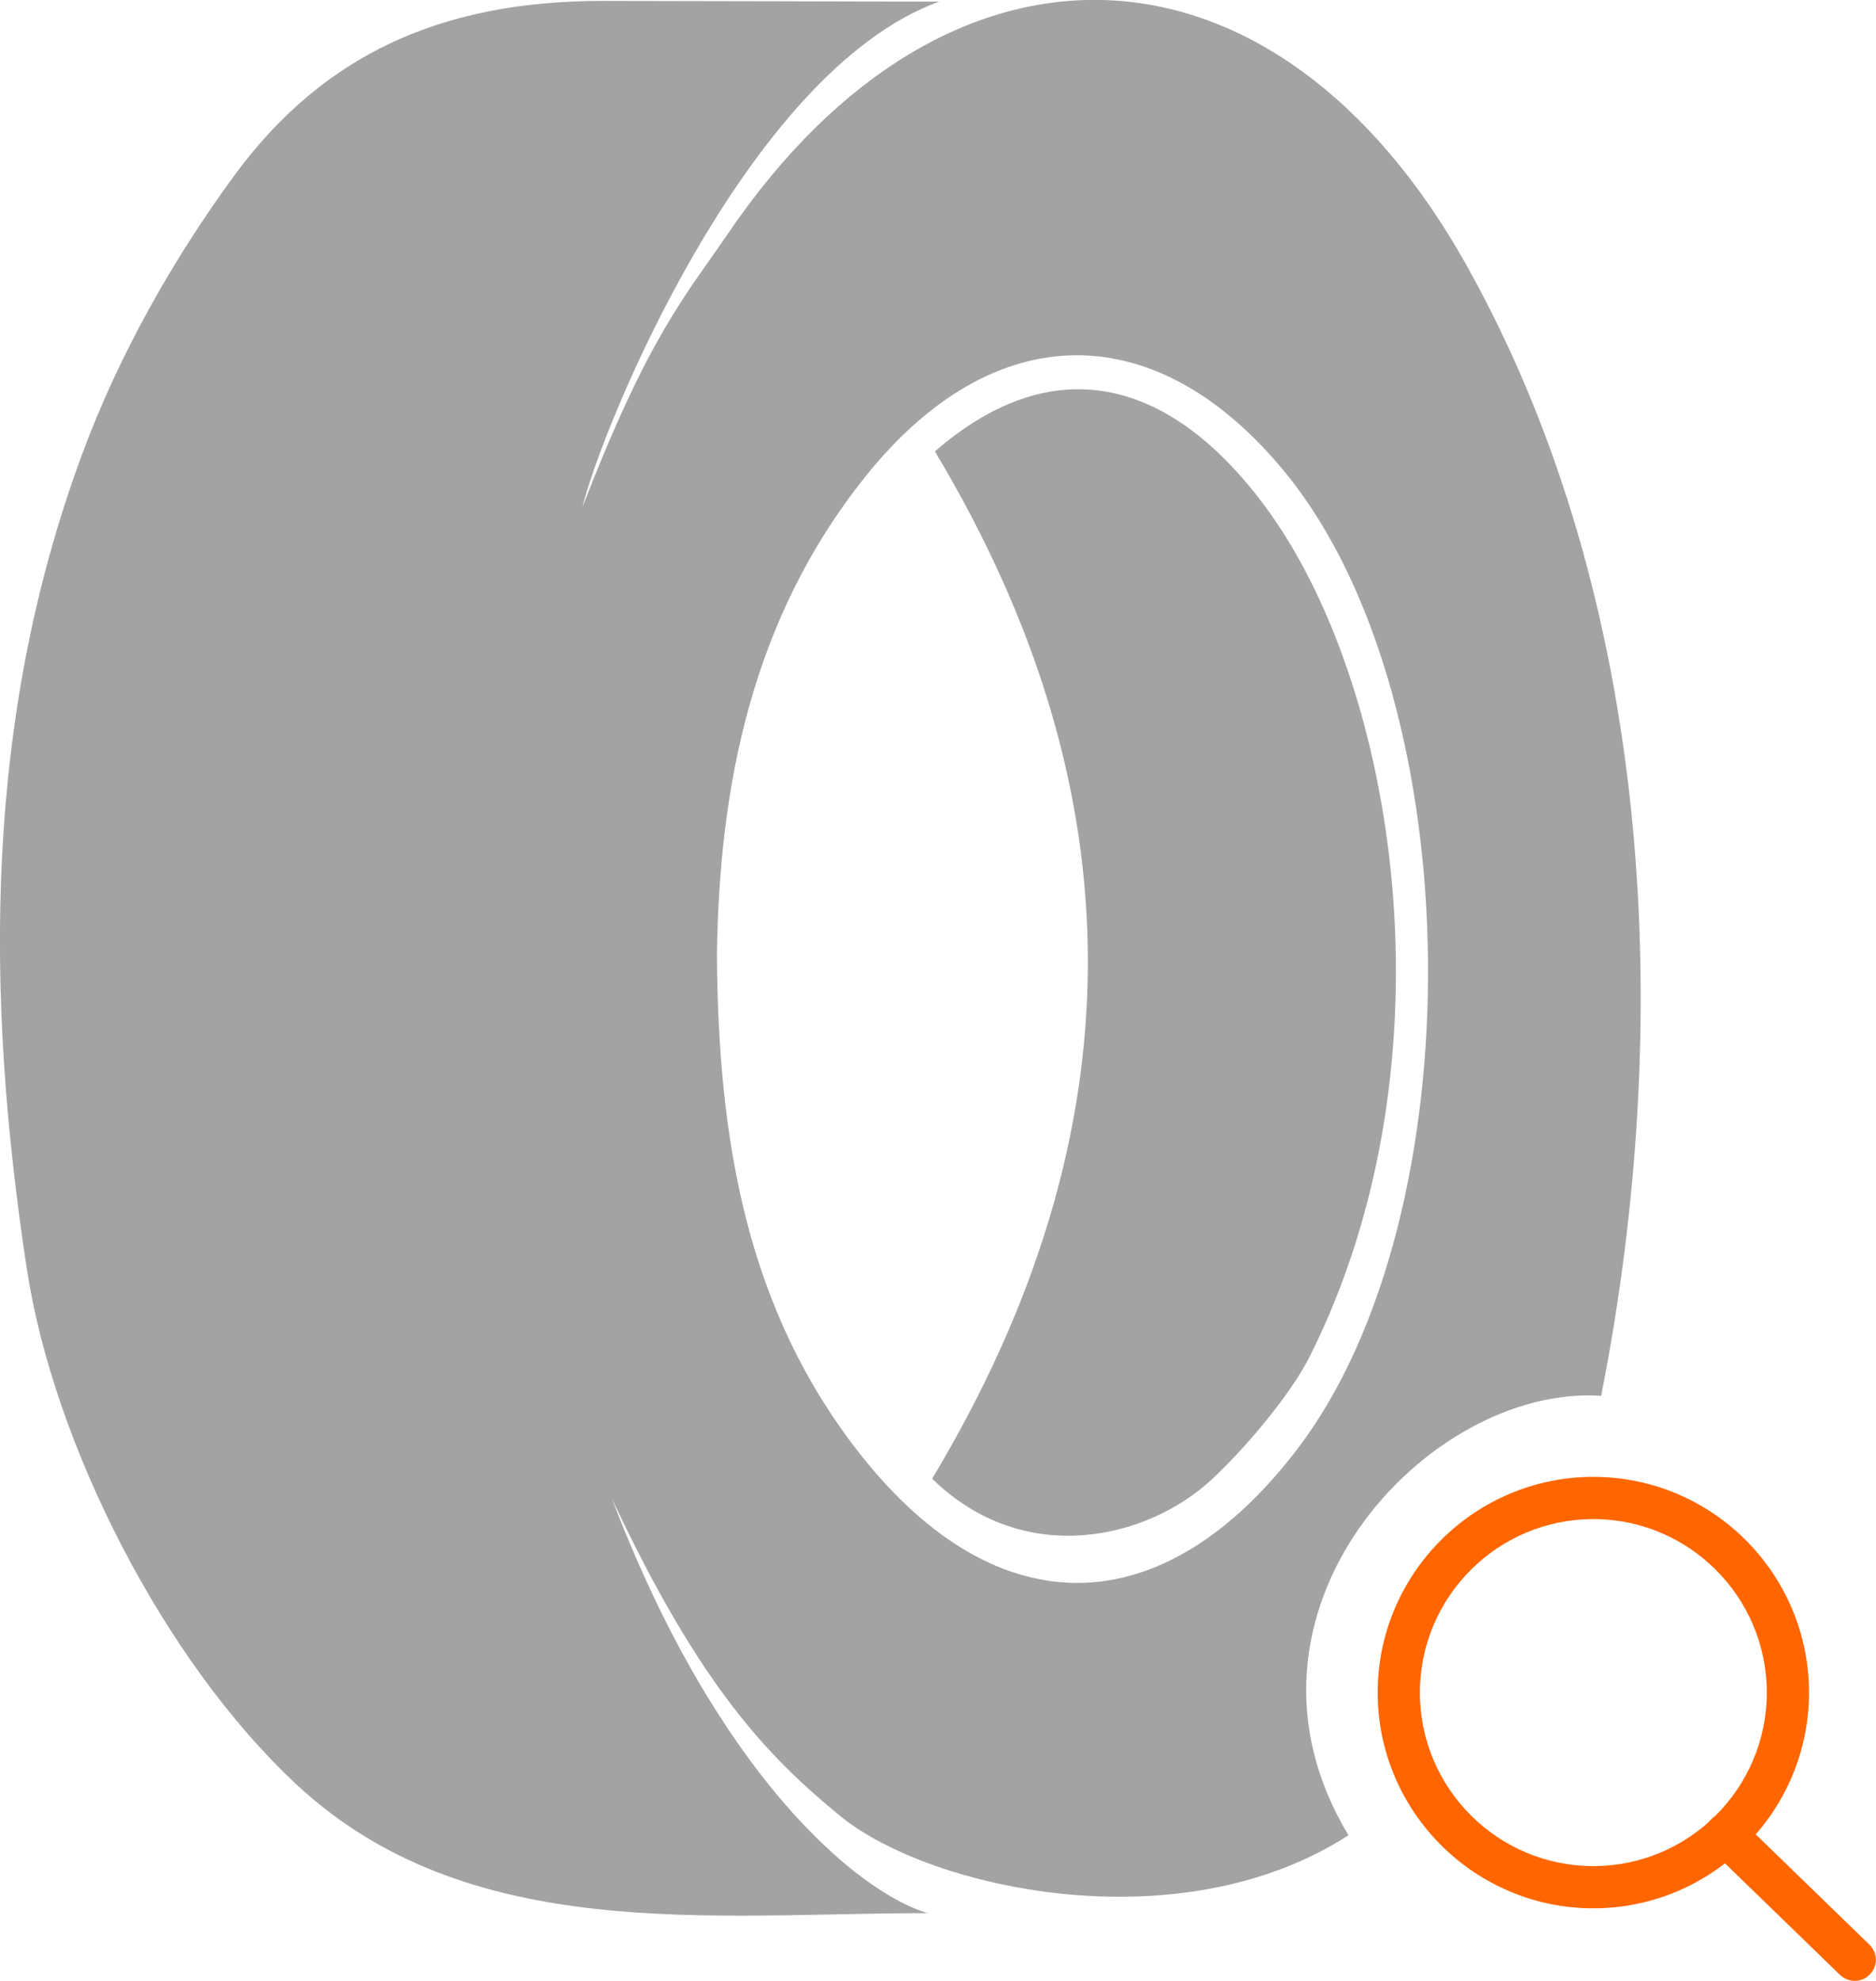
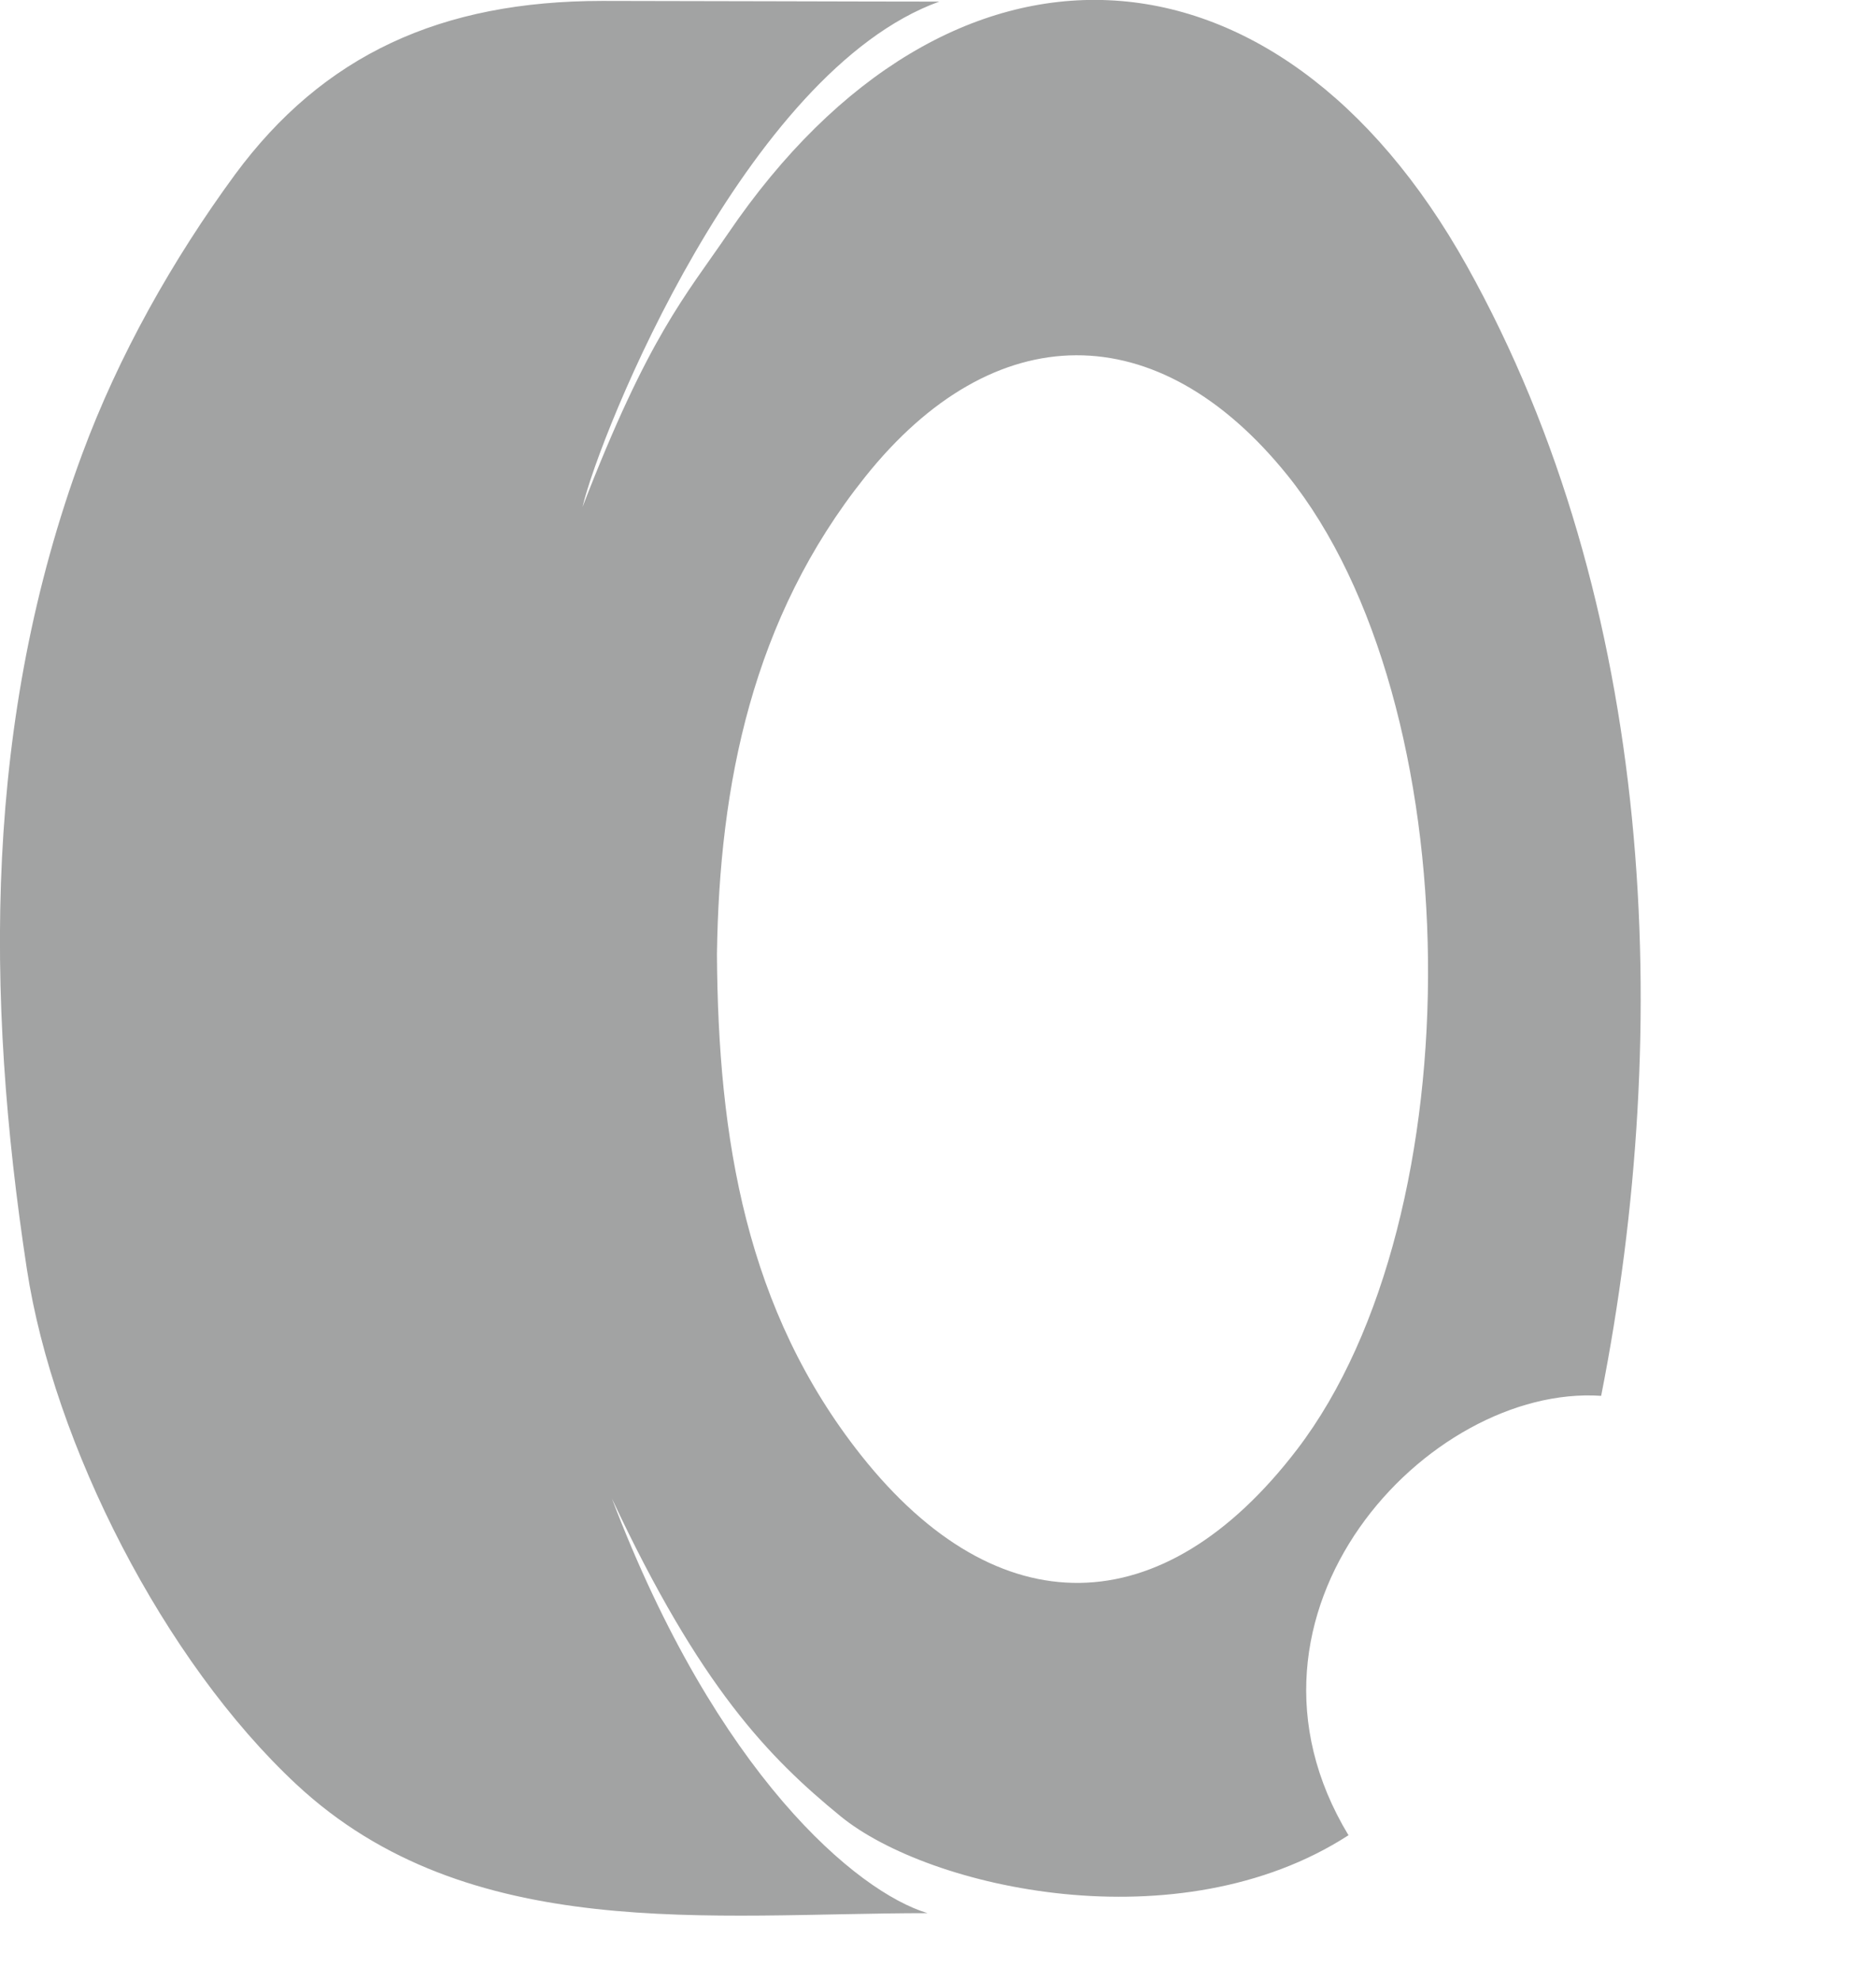
<svg xmlns="http://www.w3.org/2000/svg" id="Calque_2" data-name="Calque 2" width="81.77" height="86.31" viewBox="0 0 81.77 86.31">
  <defs>
    <style>
      .cls-1 {
        fill: #f60;
      }

      .cls-2 {
        fill: #a2a3a3;
      }
    </style>
  </defs>
  <g id="Calque_1-2" data-name="Calque 1">
    <g>
      <path class="cls-2" d="M58.77,79.97c-7.39,4.77-18.27,2.32-22.13-.83-3.13-2.56-6.12-5.62-9.97-13.85,4.58,12.04,10.69,17.15,13.76,18.07-9.45,0-20.02,1.37-27.51-5.61-5.78-5.38-10.58-14.81-11.75-22.46C-.66,43.3-.69,31.32,3.58,19.79c1.59-4.3,3.94-8.47,6.66-12.18C14.09,2.39,19.22,.04,26.26,.04c3.15,0,11.47,.03,14.68,.03-8.43,3.04-14.79,18.79-15.55,22.02,2.88-7.45,4.47-9.17,6.34-11.91,9.61-14.13,23.91-13.46,32.21,1.41,8.19,14.67,9.04,33.08,5.85,49.23-7.54-.51-16.88,9.45-11.01,19.15ZM31.25,41.59c.05,8.04,1.27,15.5,6.29,21.83,5.96,7.51,13.15,7.38,19-.27,7.79-10.19,7.56-32.53-.43-42.45-5.63-6.98-12.78-6.97-18.41,.09-4.91,6.15-6.35,13.39-6.45,20.8Z" />
-       <path class="cls-2" d="M40.63,64.43c9.09-15.14,8.97-30,.12-44.76,5.05-4.39,10.11-3.32,14.33,2.31,5.85,7.81,8.43,24.31,2.02,37.1-.86,1.72-2.86,4.06-4.28,5.38-2.78,2.59-8.17,3.91-12.2-.04Z" />
    </g>
    <g>
-       <path class="cls-1" d="M69.45,83.15c-5.18,0-9.4-4.22-9.4-9.4s4.22-9.4,9.4-9.4,9.4,4.22,9.4,9.4-4.22,9.4-9.4,9.4Zm0-16.96c-4.17,0-7.56,3.39-7.56,7.56s3.39,7.56,7.56,7.56,7.56-3.39,7.56-7.56-3.39-7.56-7.56-7.56Z" />
-       <path class="cls-1" d="M80.84,86.31c-.23,0-.46-.09-.64-.26l-5.62-5.45c-.37-.35-.38-.94-.02-1.3,.35-.37,.94-.37,1.3-.02l5.62,5.45c.37,.35,.38,.94,.02,1.3-.18,.19-.42,.28-.66,.28Z" />
-     </g>
+       </g>
  </g>
</svg>